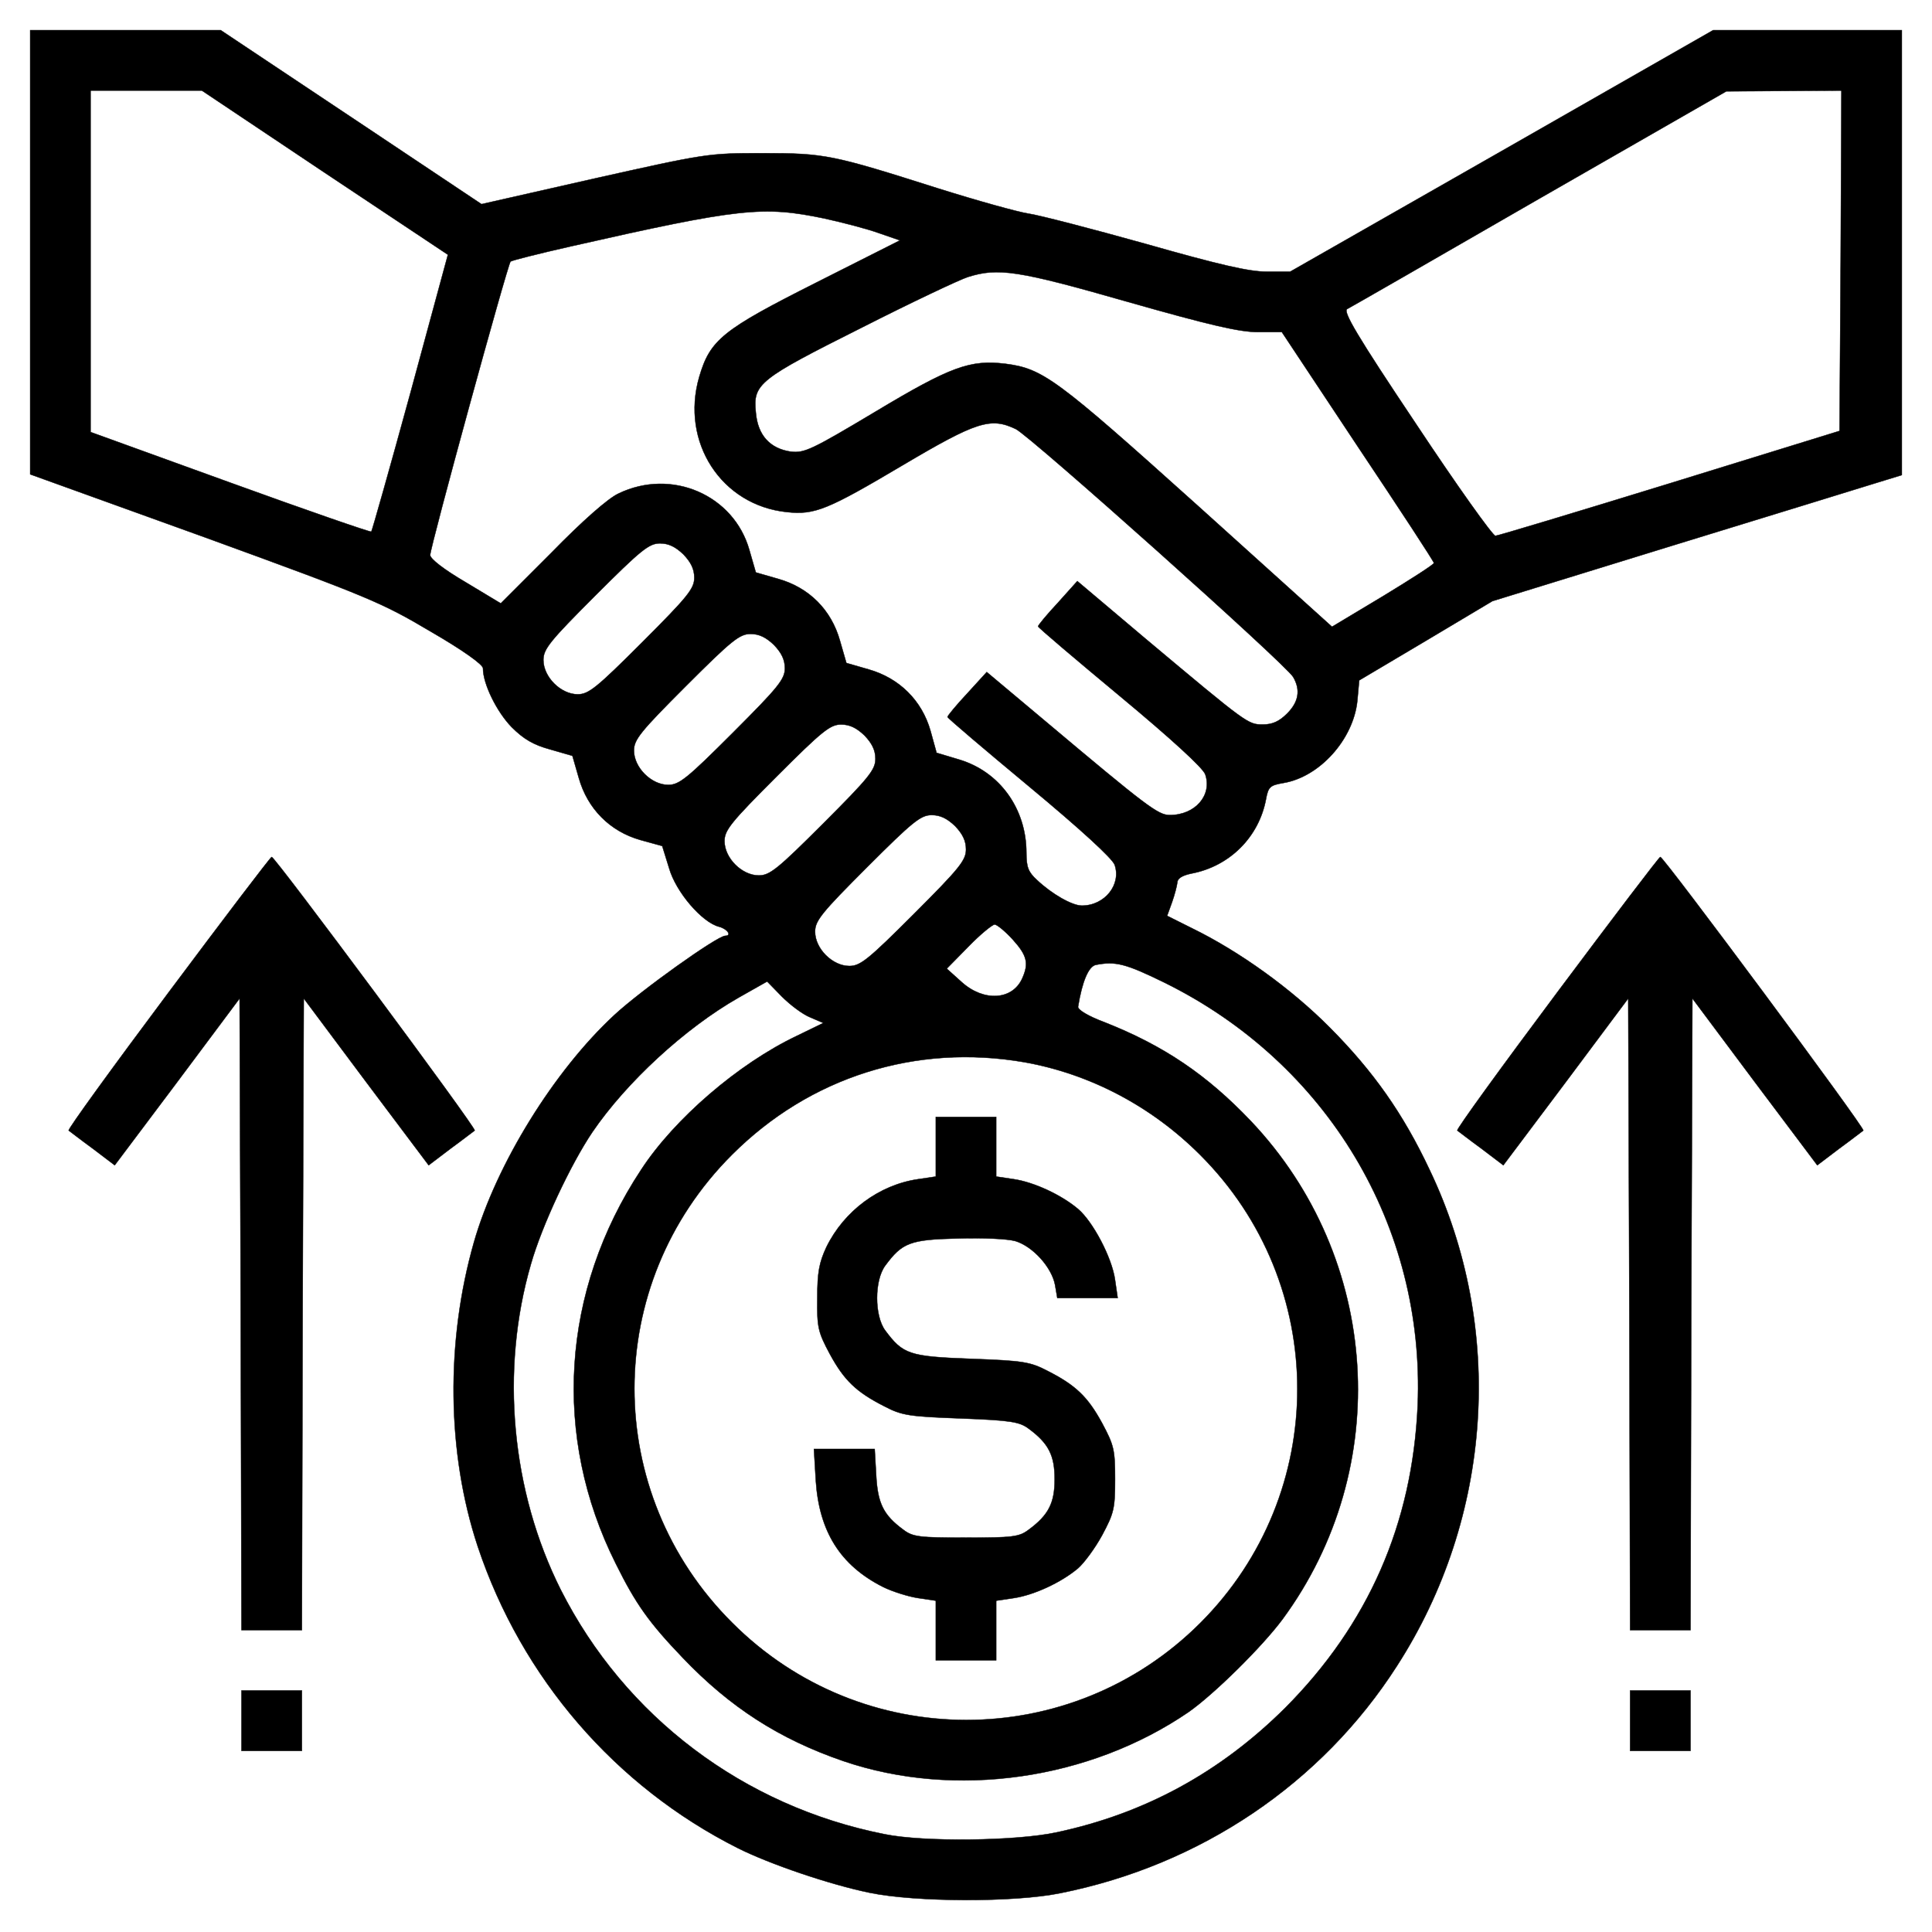
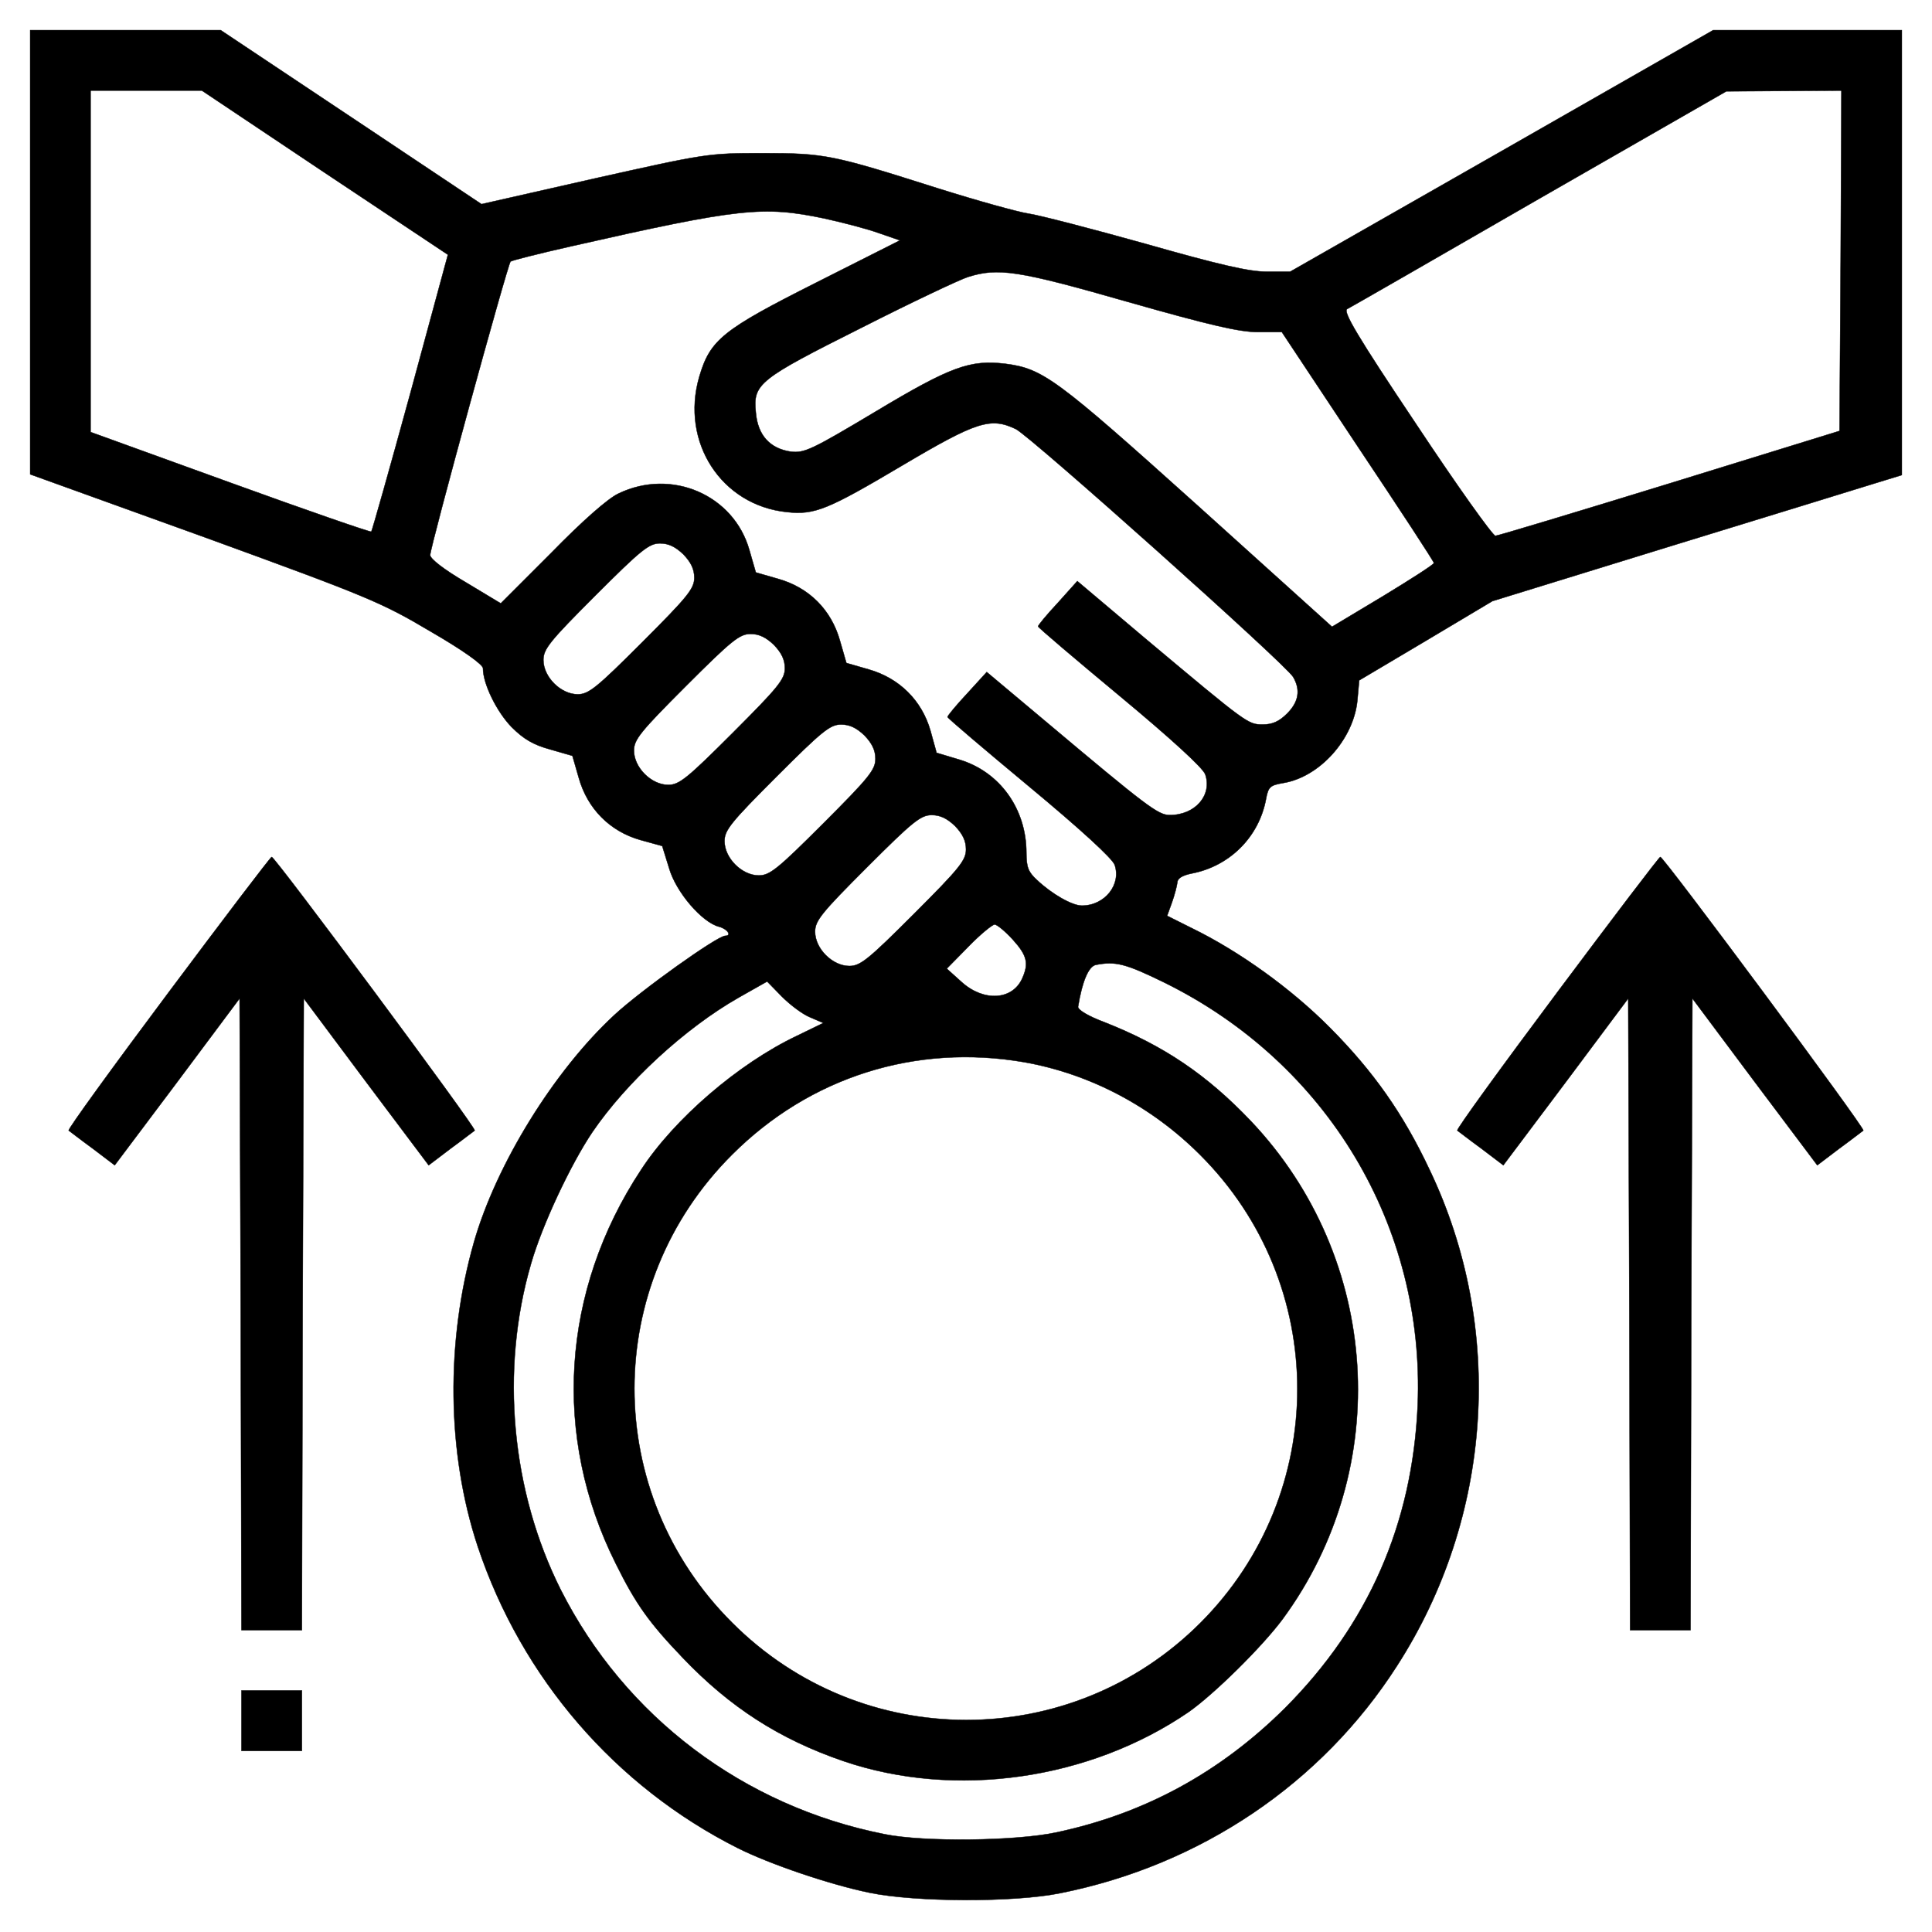
<svg xmlns="http://www.w3.org/2000/svg" version="1.0" width="512pt" height="512pt" viewBox="0 0 512 512" preserveAspectRatio="xMidYMid meet">
  <g transform="translate(0,512) scale(0.1,-0.1)" fill="black" stroke="black">
    <path d="M80 4452 l0 -589 463 -167 c437 -159 469 -173 599 -250 83 -48 138 -87 138 -97 0 -42 37 -116 76 -156 32 -32 58 -47 102 -59 l59 -17 17 -59 c23 -81 82 -141 163 -164 l58 -16 18 -58 c18 -64 88 -145 133 -156 22 -6 34 -24 16 -24 -21 0 -224 -145 -294 -210 -160 -148 -313 -396 -372 -602 -75 -263 -72 -558 10 -806 116 -348 364 -636 690 -800 84 -42 242 -96 349 -118 121 -25 383 -26 505 -1 371 74 692 290 892 602 254 394 287 895 87 1314 -71 151 -150 262 -264 377 -103 104 -241 203 -366 264 l-66 33 13 36 c7 20 13 43 14 52 0 11 13 19 37 24 101 19 179 96 198 197 6 33 11 37 46 43 96 16 185 115 196 217 l5 55 177 105 176 105 480 148 c264 81 508 156 543 167 l62 19 0 589 0 590 -250 0 -250 0 -560 -320 -561 -320 -62 0 c-47 0 -125 18 -322 74 -143 40 -282 76 -310 80 -27 4 -135 34 -240 67 -280 89 -299 93 -465 93 -143 0 -149 -1 -444 -67 l-300 -68 -346 231 -345 230 -253 0 -252 0 0 -588z m781 210 l326 -217 -99 -365 c-55 -201 -102 -367 -104 -369 -2 -2 -170 56 -374 130 l-370 134 0 453 0 452 148 0 147 0 326 -218z m4017 -233 l-3 -451 -450 -139 c-247 -76 -456 -139 -462 -139 -7 0 -102 133 -210 296 -158 236 -194 298 -183 305 8 4 238 136 510 293 l495 284 153 1 152 1 -2 -451z m-2693 112 c50 -11 115 -28 145 -39 l55 -19 -222 -112 c-248 -125 -281 -151 -310 -250 -50 -173 59 -340 232 -358 74 -8 108 6 307 124 196 116 233 128 300 96 40 -20 715 -623 735 -657 20 -34 15 -66 -16 -97 -21 -21 -39 -29 -64 -29 -40 0 -40 0 -312 228 l-180 152 -52 -58 c-29 -31 -52 -59 -52 -62 0 -3 98 -86 217 -185 136 -113 220 -190 226 -207 19 -55 -26 -108 -94 -108 -31 0 -60 22 -330 249 l-155 130 -52 -57 c-29 -31 -52 -59 -52 -62 0 -3 98 -86 217 -185 136 -113 220 -190 226 -207 18 -52 -26 -108 -87 -108 -26 0 -80 31 -119 68 -23 21 -28 34 -28 72 0 117 -71 215 -178 247 l-60 18 -16 58 c-23 81 -83 140 -164 163 l-59 17 -17 59 c-23 82 -82 141 -164 164 l-59 17 -17 59 c-41 146 -206 218 -347 150 -28 -13 -96 -73 -178 -157 l-134 -134 -93 56 c-58 34 -94 62 -94 72 0 22 205 770 213 778 4 3 75 21 159 40 450 102 510 108 673 74z m804 -221 c218 -62 296 -80 345 -80 l63 0 201 -303 c111 -166 202 -305 202 -309 0 -4 -61 -43 -135 -88 l-135 -81 -357 322 c-375 337 -409 362 -509 375 -93 11 -144 -7 -344 -127 -169 -101 -188 -110 -224 -106 -55 8 -88 43 -93 104 -8 76 8 88 281 225 132 67 259 127 281 134 80 25 131 18 424 -66z m-1178 -669 c20 -21 29 -39 29 -62 0 -29 -17 -50 -138 -171 -121 -121 -142 -138 -171 -138 -45 0 -91 46 -91 91 0 29 17 50 138 171 121 121 142 138 171 138 23 0 41 -9 62 -29z m240 -240 c20 -21 29 -39 29 -62 0 -29 -17 -50 -138 -171 -121 -121 -142 -138 -171 -138 -45 0 -91 46 -91 91 0 29 17 50 138 171 121 121 142 138 171 138 23 0 41 -9 62 -29z m240 -240 c20 -21 29 -39 29 -62 0 -29 -17 -50 -138 -171 -121 -121 -142 -138 -171 -138 -45 0 -91 46 -91 91 0 29 17 50 138 171 121 121 142 138 171 138 23 0 41 -9 62 -29z m240 -240 c20 -21 29 -39 29 -62 0 -29 -17 -50 -138 -171 -121 -121 -142 -138 -171 -138 -45 0 -91 46 -91 91 0 29 17 50 138 171 121 121 142 138 171 138 23 0 41 -9 62 -29z m153 -301 c38 -42 43 -63 25 -103 -26 -58 -102 -62 -160 -10 l-40 36 58 59 c31 32 63 58 69 58 6 0 28 -18 48 -40z m402 -114 c432 -213 691 -646 671 -1121 -14 -314 -131 -580 -351 -801 -171 -170 -371 -280 -606 -330 -106 -23 -352 -26 -455 -5 -375 74 -689 312 -859 648 -131 261 -161 581 -79 863 29 102 105 264 163 350 90 132 245 275 387 356 l76 43 39 -40 c22 -22 55 -47 75 -55 l35 -15 -72 -35 c-153 -73 -323 -219 -411 -354 -212 -321 -236 -707 -67 -1044 53 -107 88 -156 177 -249 126 -132 257 -216 426 -274 296 -101 652 -50 915 130 67 47 194 172 249 246 295 401 260 957 -84 1320 -117 123 -231 200 -388 262 -43 16 -71 33 -70 41 11 68 28 107 47 111 52 10 78 4 182 -47z m-371 -211 c174 -31 337 -117 465 -245 344 -343 344 -898 1 -1241 -343 -343 -898 -343 -1241 1 -345 344 -345 896 0 1240 206 206 487 295 775 245z" />
-     <path d="M2480 2081 l0 -79 -47 -7 c-103 -15 -196 -84 -243 -180 -19 -41 -24 -66 -24 -135 -1 -78 2 -90 33 -148 38 -70 70 -101 145 -139 46 -24 65 -27 203 -32 132 -5 155 -9 179 -27 53 -39 69 -71 69 -134 0 -63 -16 -95 -69 -134 -25 -19 -42 -21 -166 -21 -124 0 -141 2 -166 21 -53 39 -68 70 -72 144 l-4 70 -81 0 -80 0 5 -84 c9 -135 65 -224 177 -281 26 -13 68 -26 94 -30 l47 -7 0 -79 0 -79 80 0 80 0 0 79 0 79 47 7 c53 8 125 41 170 79 16 14 45 53 64 88 31 58 34 70 34 148 0 78 -3 90 -34 148 -38 70 -70 101 -145 139 -46 24 -65 27 -203 32 -164 6 -180 12 -227 75 -29 39 -29 133 0 172 45 61 66 69 192 72 67 2 132 -1 153 -7 46 -14 96 -69 105 -116 l6 -35 80 0 80 0 -7 48 c-8 59 -59 155 -98 188 -45 38 -117 71 -170 79 l-47 7 0 79 0 79 -80 0 -80 0 0 -79z" />
    <path d="M446 2489 c-148 -198 -267 -362 -264 -365 3 -2 31 -24 64 -48 l58 -44 166 221 165 221 3 -837 2 -837 80 0 80 0 2 837 3 837 165 -221 166 -221 58 44 c33 24 61 46 64 48 5 6 -529 725 -538 725 -3 0 -126 -162 -274 -360z" />
    <path d="M4126 2489 c-148 -198 -267 -362 -264 -365 3 -2 31 -24 64 -48 l58 -44 166 221 165 221 3 -837 2 -837 80 0 80 0 2 837 3 837 165 -221 166 -221 58 44 c33 24 61 46 64 48 5 6 -529 725 -538 725 -3 0 -126 -162 -274 -360z" />
    <path d="M640 560 l0 -80 80 0 80 0 0 80 0 80 -80 0 -80 0 0 -80z" />
-     <path d="M4320 560 l0 -80 80 0 80 0 0 80 0 80 -80 0 -80 0 0 -80z" />
  </g>
</svg>